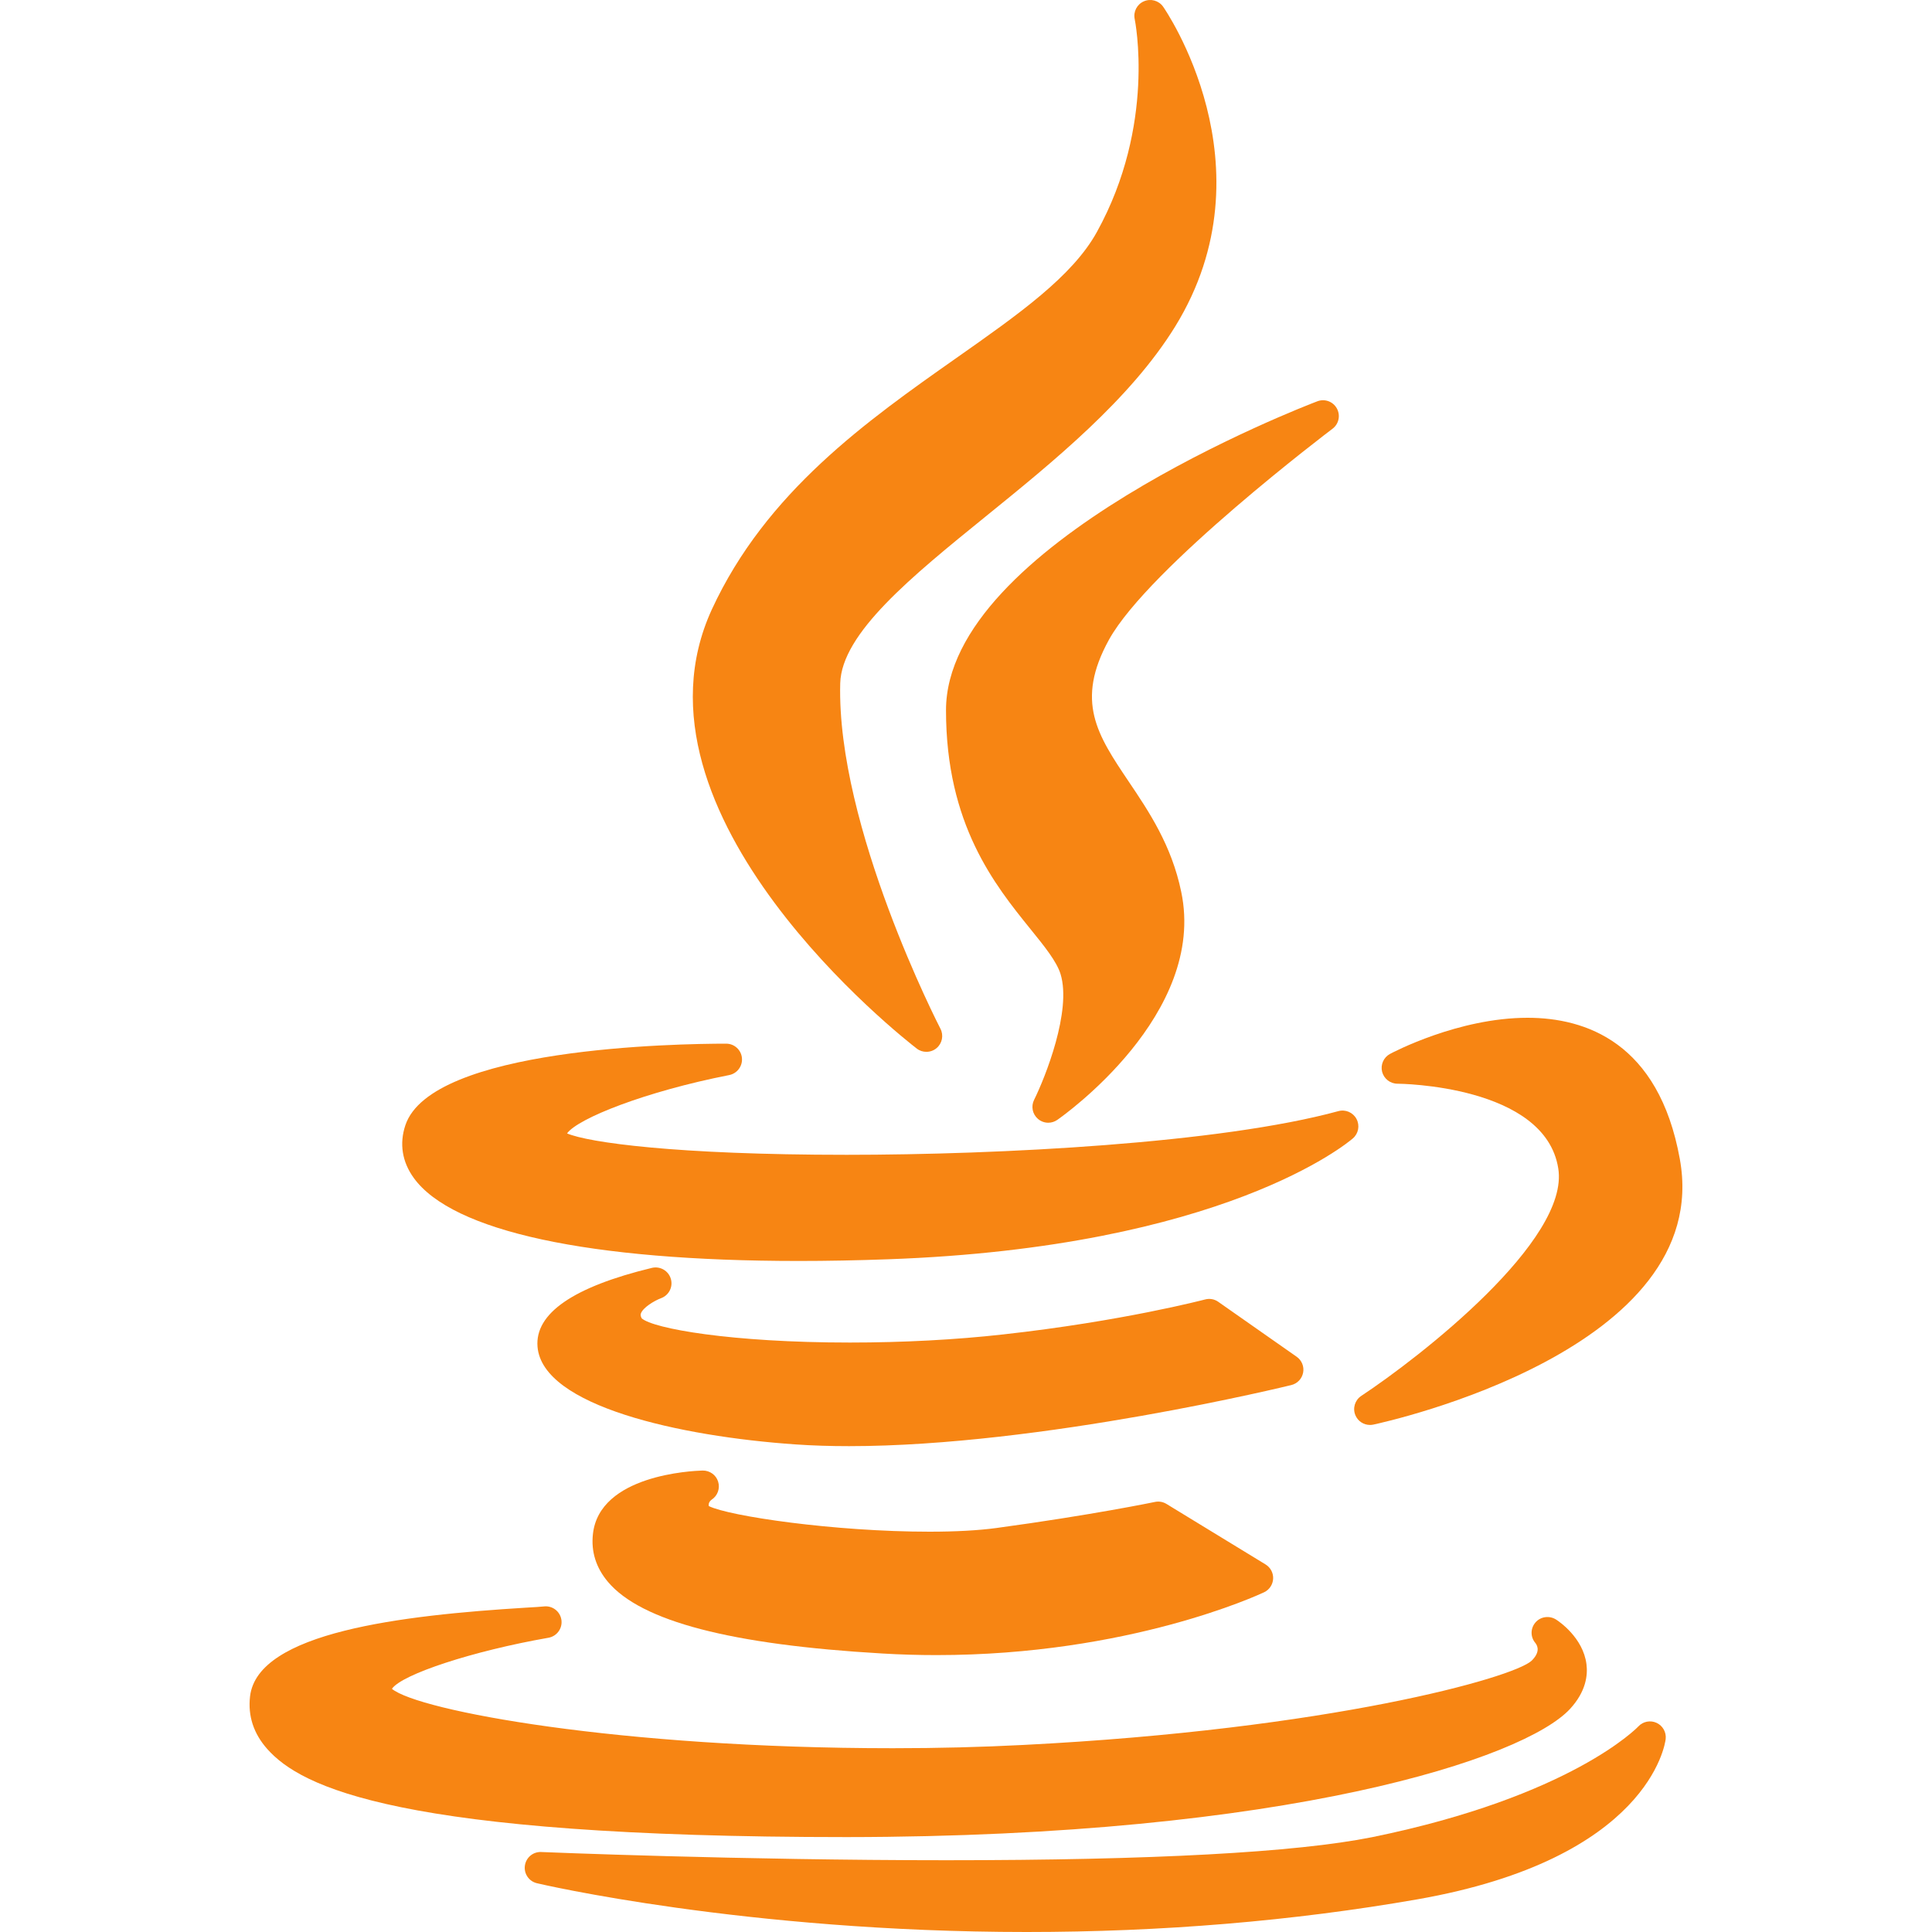
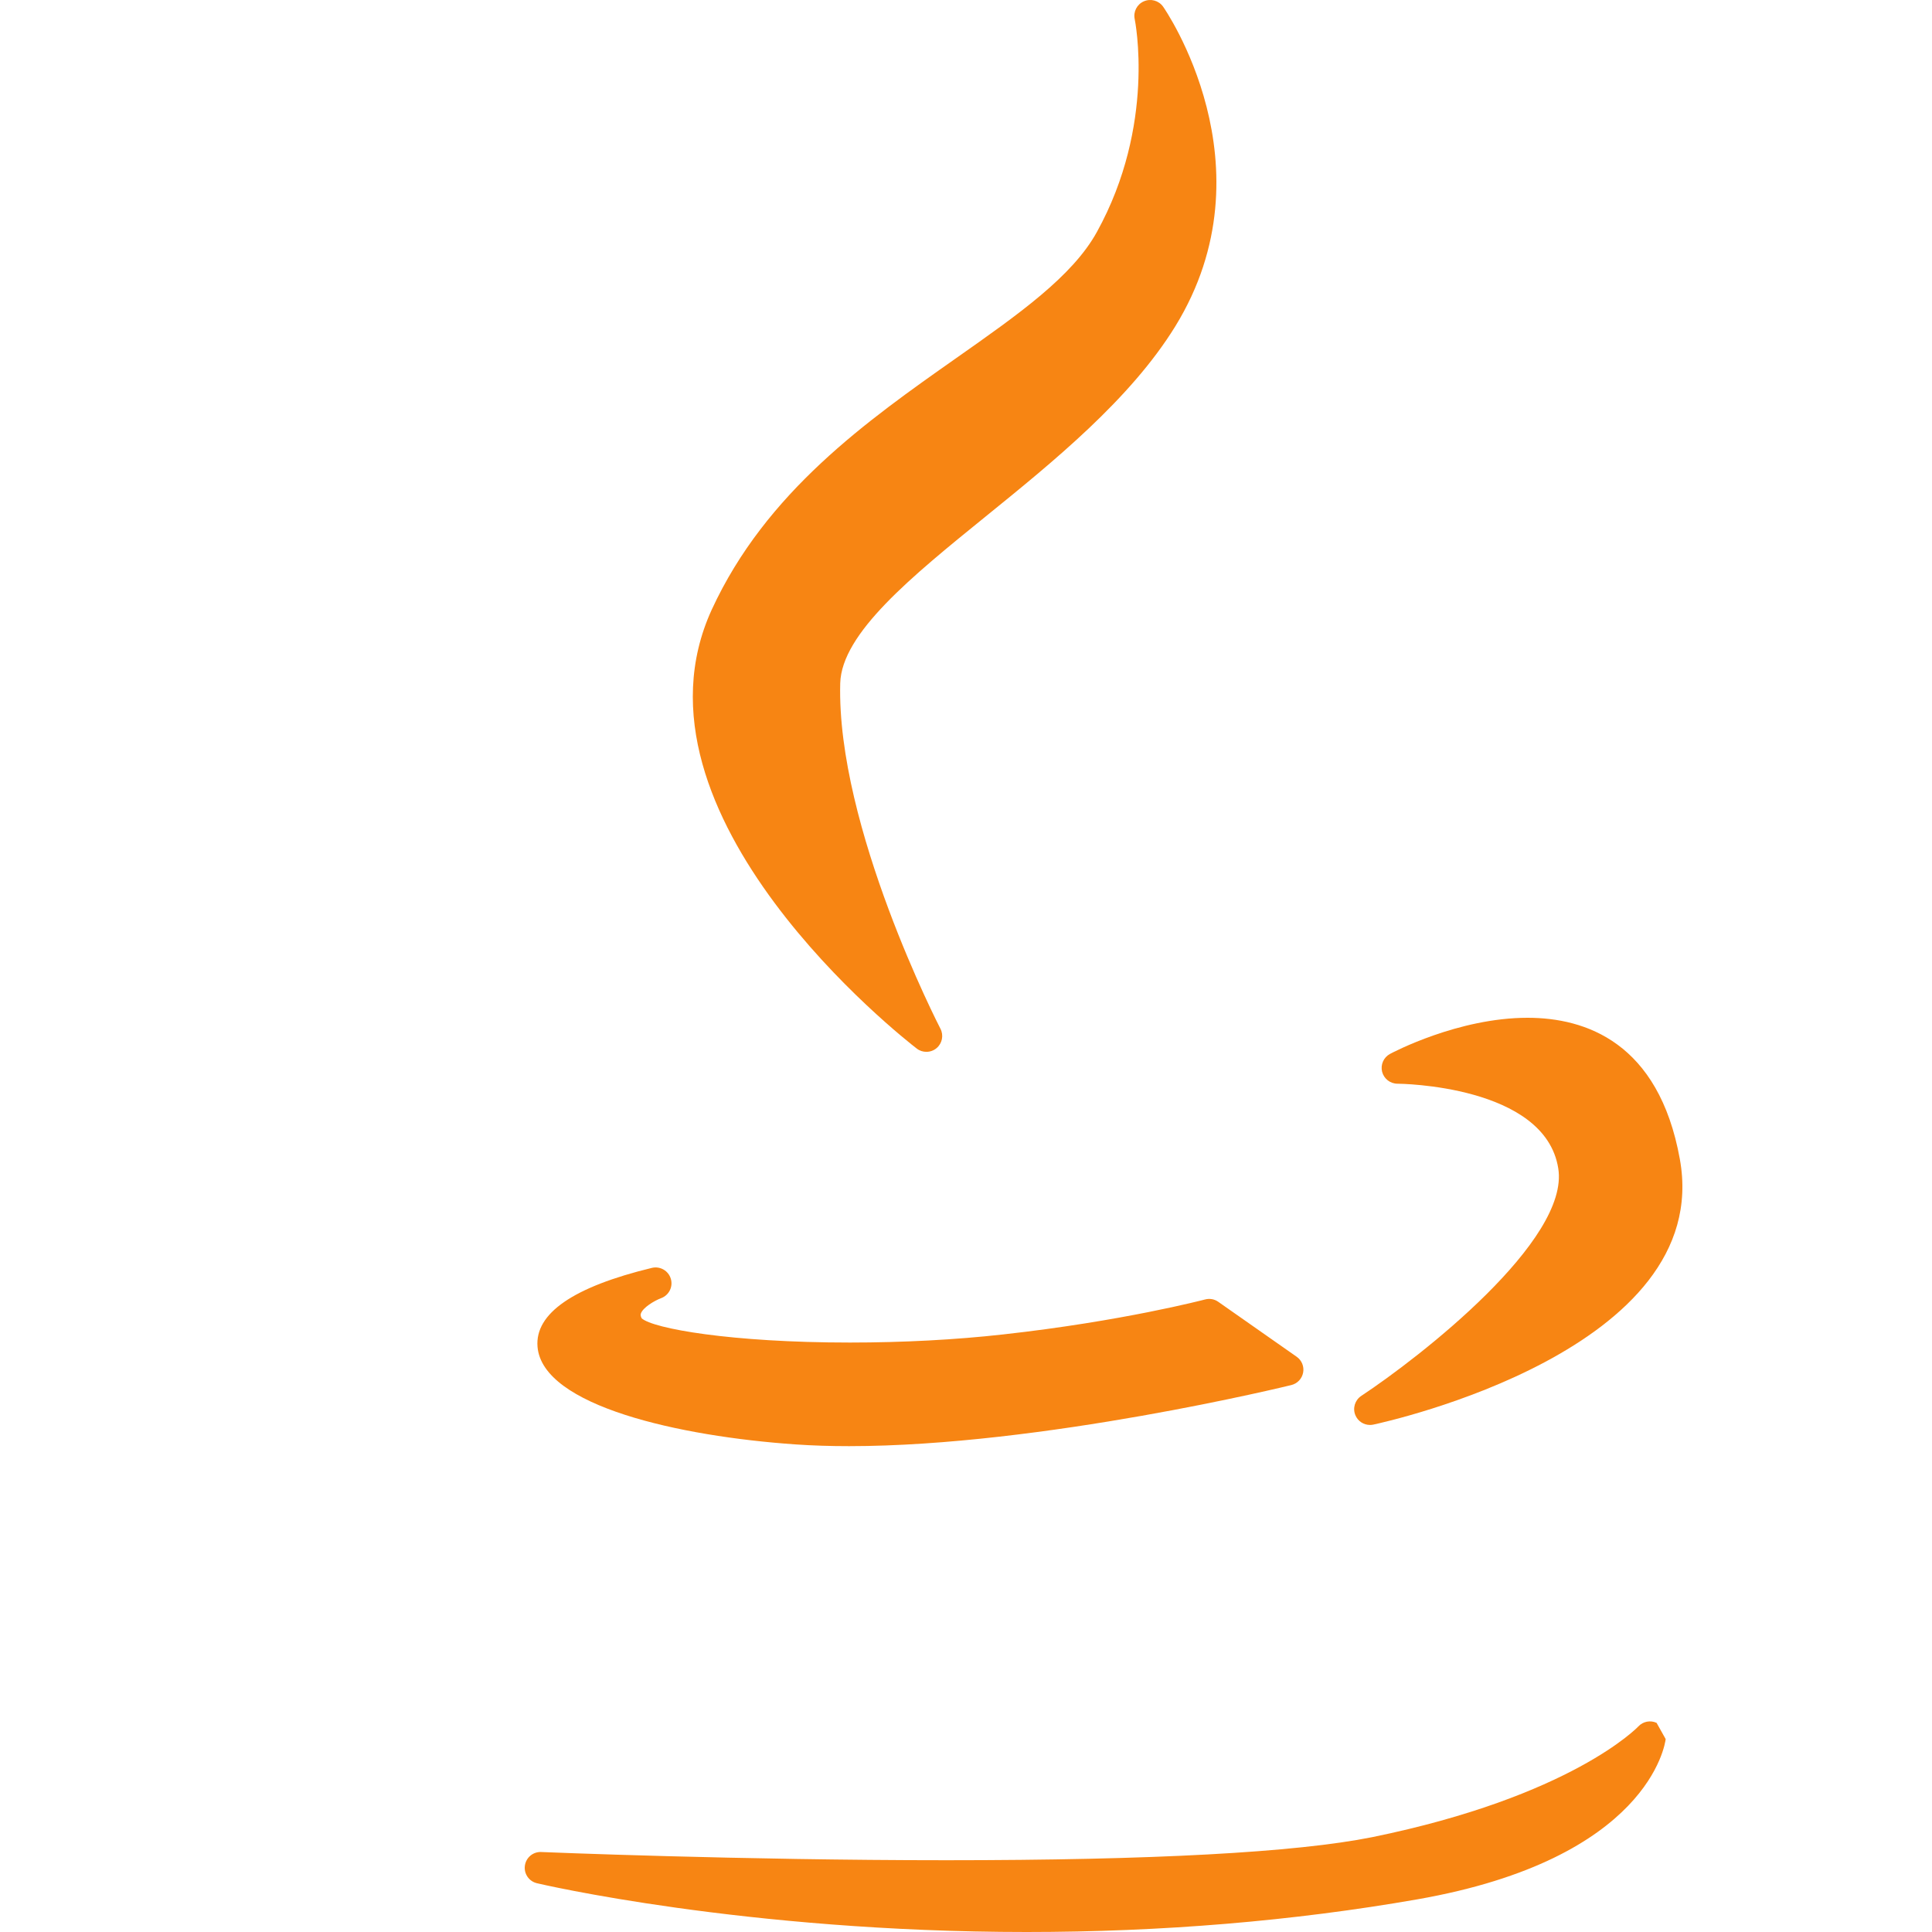
<svg xmlns="http://www.w3.org/2000/svg" width="40" height="40" viewBox="0 0 40 40" fill="none">
  <path d="M19.802 7.411C17.954 8.711 15.859 10.185 14.736 12.622C12.787 16.875 18.726 21.514 18.98 21.709C19.038 21.755 19.109 21.777 19.18 21.777C19.254 21.777 19.329 21.752 19.39 21.701C19.508 21.602 19.541 21.435 19.471 21.299C19.449 21.257 17.317 17.116 17.396 14.146C17.425 13.111 18.872 11.938 20.405 10.695C21.809 9.557 23.401 8.267 24.332 6.758C26.376 3.437 24.104 0.17 24.081 0.138C23.991 0.011 23.824 -0.035 23.681 0.028C23.539 0.09 23.46 0.244 23.493 0.396C23.497 0.418 23.939 2.578 22.71 4.803C22.203 5.722 21.091 6.505 19.802 7.411Z" fill="#F78513" />
-   <path d="M27.589 8.876C27.719 8.778 27.757 8.599 27.678 8.456C27.599 8.313 27.428 8.25 27.275 8.308C26.961 8.427 19.586 11.27 19.586 14.705C19.586 17.072 20.598 18.323 21.336 19.237C21.626 19.595 21.876 19.904 21.958 20.168C22.19 20.929 21.641 22.305 21.41 22.771C21.343 22.905 21.375 23.067 21.489 23.165C21.55 23.218 21.627 23.245 21.703 23.245C21.768 23.245 21.834 23.225 21.89 23.186C22.017 23.098 24.989 20.996 24.456 18.465C24.258 17.502 23.785 16.799 23.367 16.179C22.721 15.217 22.254 14.523 22.962 13.241C23.793 11.745 27.551 8.905 27.589 8.876Z" fill="#F78513" />
-   <path d="M8.392 23.299C8.266 23.678 8.325 24.053 8.565 24.386C9.364 25.495 12.196 26.107 16.539 26.107C16.539 26.107 16.539 26.107 16.539 26.107C17.128 26.107 17.749 26.095 18.385 26.072C25.328 25.824 27.904 23.661 28.01 23.569C28.126 23.469 28.157 23.302 28.085 23.167C28.013 23.032 27.858 22.964 27.709 23.005C25.264 23.672 20.698 23.909 17.53 23.909C13.986 23.909 12.182 23.654 11.74 23.466C11.966 23.154 13.365 22.598 15.098 22.258C15.263 22.225 15.377 22.072 15.361 21.904C15.345 21.736 15.203 21.608 15.035 21.608C14.019 21.608 8.925 21.69 8.392 23.299Z" fill="#F78513" />
  <path d="M31.626 21.072C30.194 21.072 28.836 21.789 28.779 21.82C28.646 21.891 28.579 22.043 28.615 22.189C28.652 22.334 28.783 22.437 28.933 22.437C28.963 22.437 31.988 22.462 32.262 24.19C32.504 25.68 29.4 28.096 28.183 28.901C28.052 28.988 28.001 29.156 28.062 29.301C28.114 29.425 28.234 29.502 28.364 29.502C28.387 29.502 28.41 29.5 28.433 29.495C28.721 29.433 35.496 27.941 34.779 23.996C34.342 21.579 32.823 21.072 31.626 21.072Z" fill="#F78513" />
  <path d="M26.98 28.418C27.004 28.292 26.951 28.163 26.846 28.09L25.222 26.952C25.143 26.896 25.043 26.879 24.95 26.904C24.933 26.908 23.234 27.355 20.768 27.628C19.789 27.738 18.693 27.796 17.597 27.796C15.132 27.796 13.52 27.506 13.285 27.294C13.254 27.234 13.264 27.207 13.27 27.192C13.312 27.073 13.541 26.932 13.688 26.877C13.851 26.816 13.939 26.64 13.888 26.474C13.838 26.308 13.666 26.21 13.497 26.25C11.868 26.644 11.071 27.194 11.129 27.885C11.232 29.11 14.071 29.739 16.47 29.905C16.815 29.929 17.189 29.941 17.579 29.941C17.579 29.941 17.58 29.941 17.58 29.941C21.57 29.941 26.685 28.689 26.736 28.676C26.861 28.645 26.956 28.545 26.98 28.418Z" fill="#F78513" />
-   <path d="M14.735 31.048C14.857 30.968 14.912 30.816 14.868 30.676C14.825 30.536 14.694 30.444 14.547 30.446C14.328 30.452 12.41 30.538 12.276 31.76C12.235 32.125 12.34 32.458 12.587 32.751C13.275 33.567 15.134 34.052 18.269 34.234C18.64 34.256 19.017 34.267 19.389 34.267C23.375 34.267 26.059 33.019 26.172 32.966C26.28 32.915 26.352 32.808 26.359 32.687C26.365 32.567 26.305 32.453 26.202 32.39L24.15 31.137C24.078 31.093 23.993 31.079 23.912 31.096C23.899 31.099 22.596 31.369 20.628 31.636C20.256 31.686 19.79 31.712 19.243 31.712C17.279 31.712 15.093 31.391 14.674 31.181C14.668 31.142 14.676 31.092 14.735 31.048Z" fill="#F78513" />
-   <path d="M17.532 38.035C26.661 38.027 31.561 36.404 32.505 35.382C32.839 35.021 32.875 34.678 32.846 34.455C32.776 33.905 32.275 33.568 32.218 33.532C32.081 33.444 31.898 33.467 31.791 33.59C31.684 33.713 31.682 33.893 31.789 34.017C31.846 34.091 31.88 34.215 31.711 34.383C31.334 34.736 27.528 35.805 21.191 36.127C20.323 36.172 19.413 36.195 18.485 36.195C12.812 36.195 8.659 35.418 8.114 34.965C8.324 34.663 9.793 34.181 11.355 33.908C11.531 33.877 11.65 33.711 11.623 33.535C11.595 33.358 11.433 33.237 11.255 33.26C11.211 33.266 11.061 33.275 10.888 33.285C8.311 33.443 5.333 33.794 5.177 35.121C5.13 35.526 5.25 35.893 5.535 36.213C6.231 36.995 8.231 38.035 17.532 38.035C17.532 38.035 17.532 38.035 17.532 38.035Z" fill="#F78513" />
-   <path d="M34.298 35.67C34.169 35.61 34.016 35.641 33.92 35.744C33.907 35.759 32.534 37.194 28.407 38.037C26.827 38.353 23.862 38.514 19.593 38.514C15.316 38.514 11.246 38.346 11.206 38.344C11.036 38.336 10.89 38.459 10.867 38.627C10.844 38.794 10.952 38.951 11.116 38.99C11.158 39.001 15.423 40 21.255 40C24.052 40 26.773 39.773 29.344 39.324C34.138 38.484 34.474 36.107 34.486 36.006C34.502 35.865 34.427 35.73 34.298 35.67Z" fill="#F78513" />
+   <path d="M34.298 35.67C34.169 35.61 34.016 35.641 33.92 35.744C33.907 35.759 32.534 37.194 28.407 38.037C26.827 38.353 23.862 38.514 19.593 38.514C15.316 38.514 11.246 38.346 11.206 38.344C11.036 38.336 10.89 38.459 10.867 38.627C10.844 38.794 10.952 38.951 11.116 38.99C11.158 39.001 15.423 40 21.255 40C24.052 40 26.773 39.773 29.344 39.324C34.138 38.484 34.474 36.107 34.486 36.006Z" fill="#F78513" />
</svg>